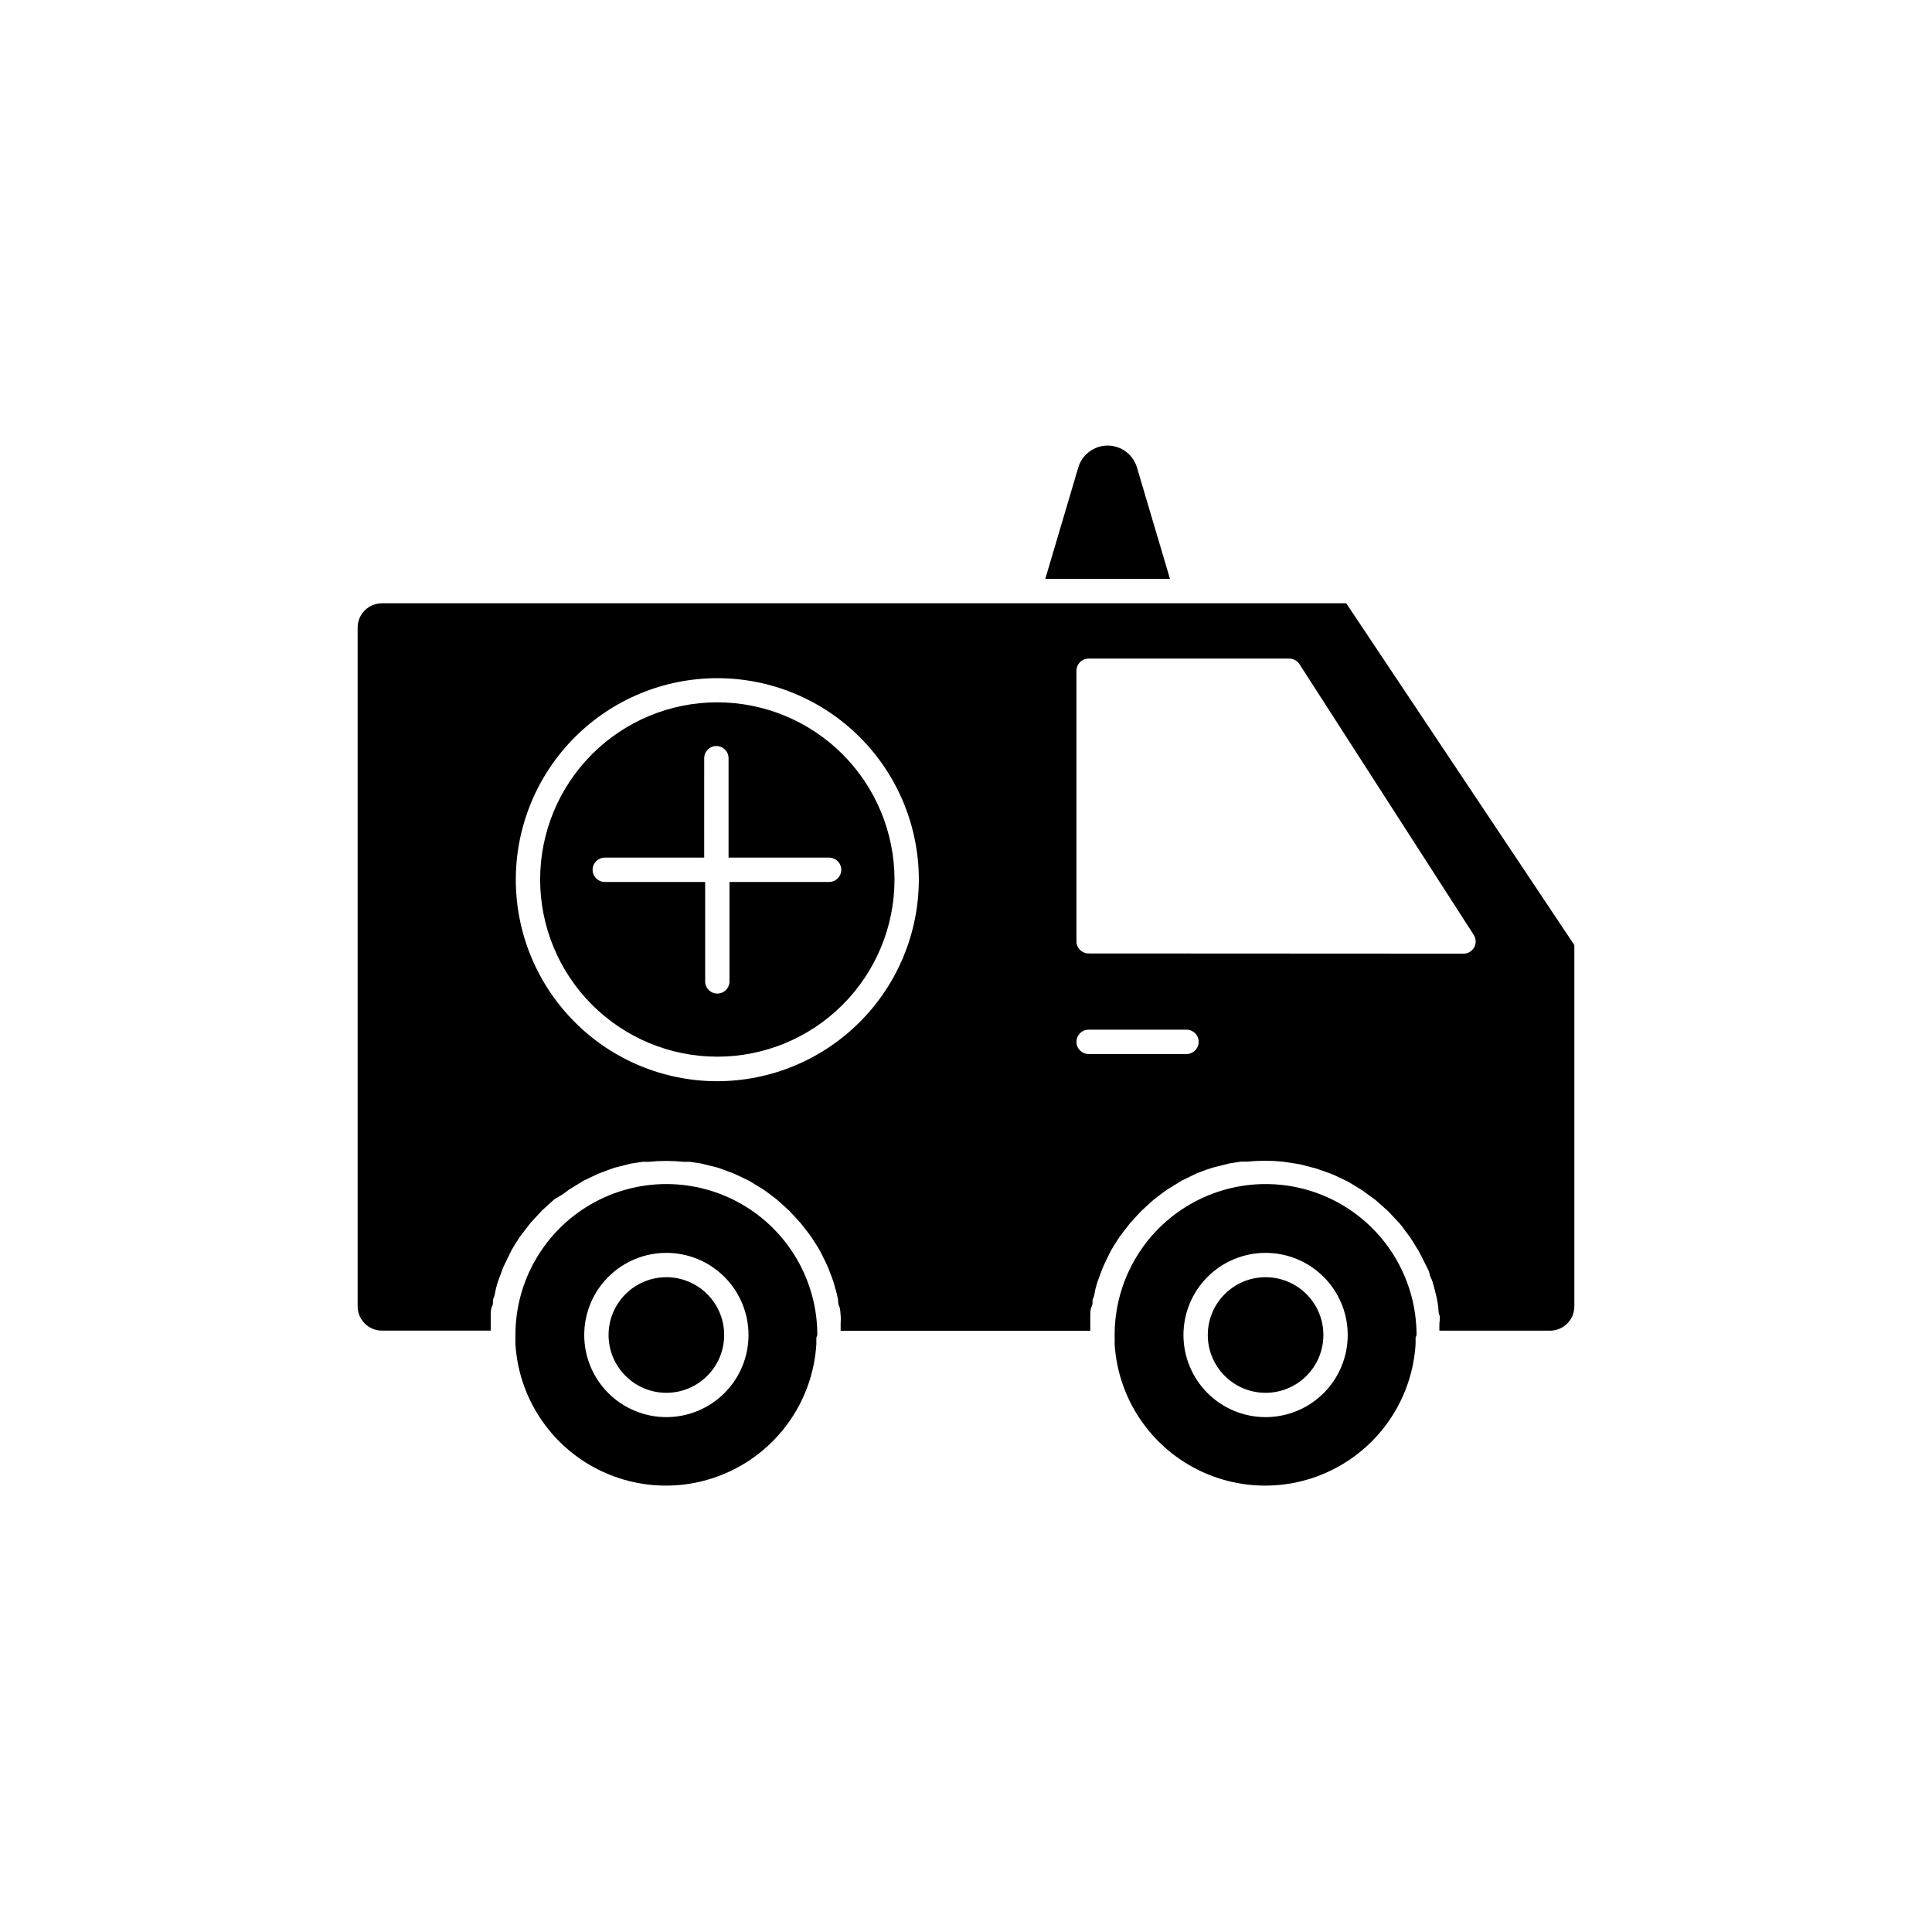
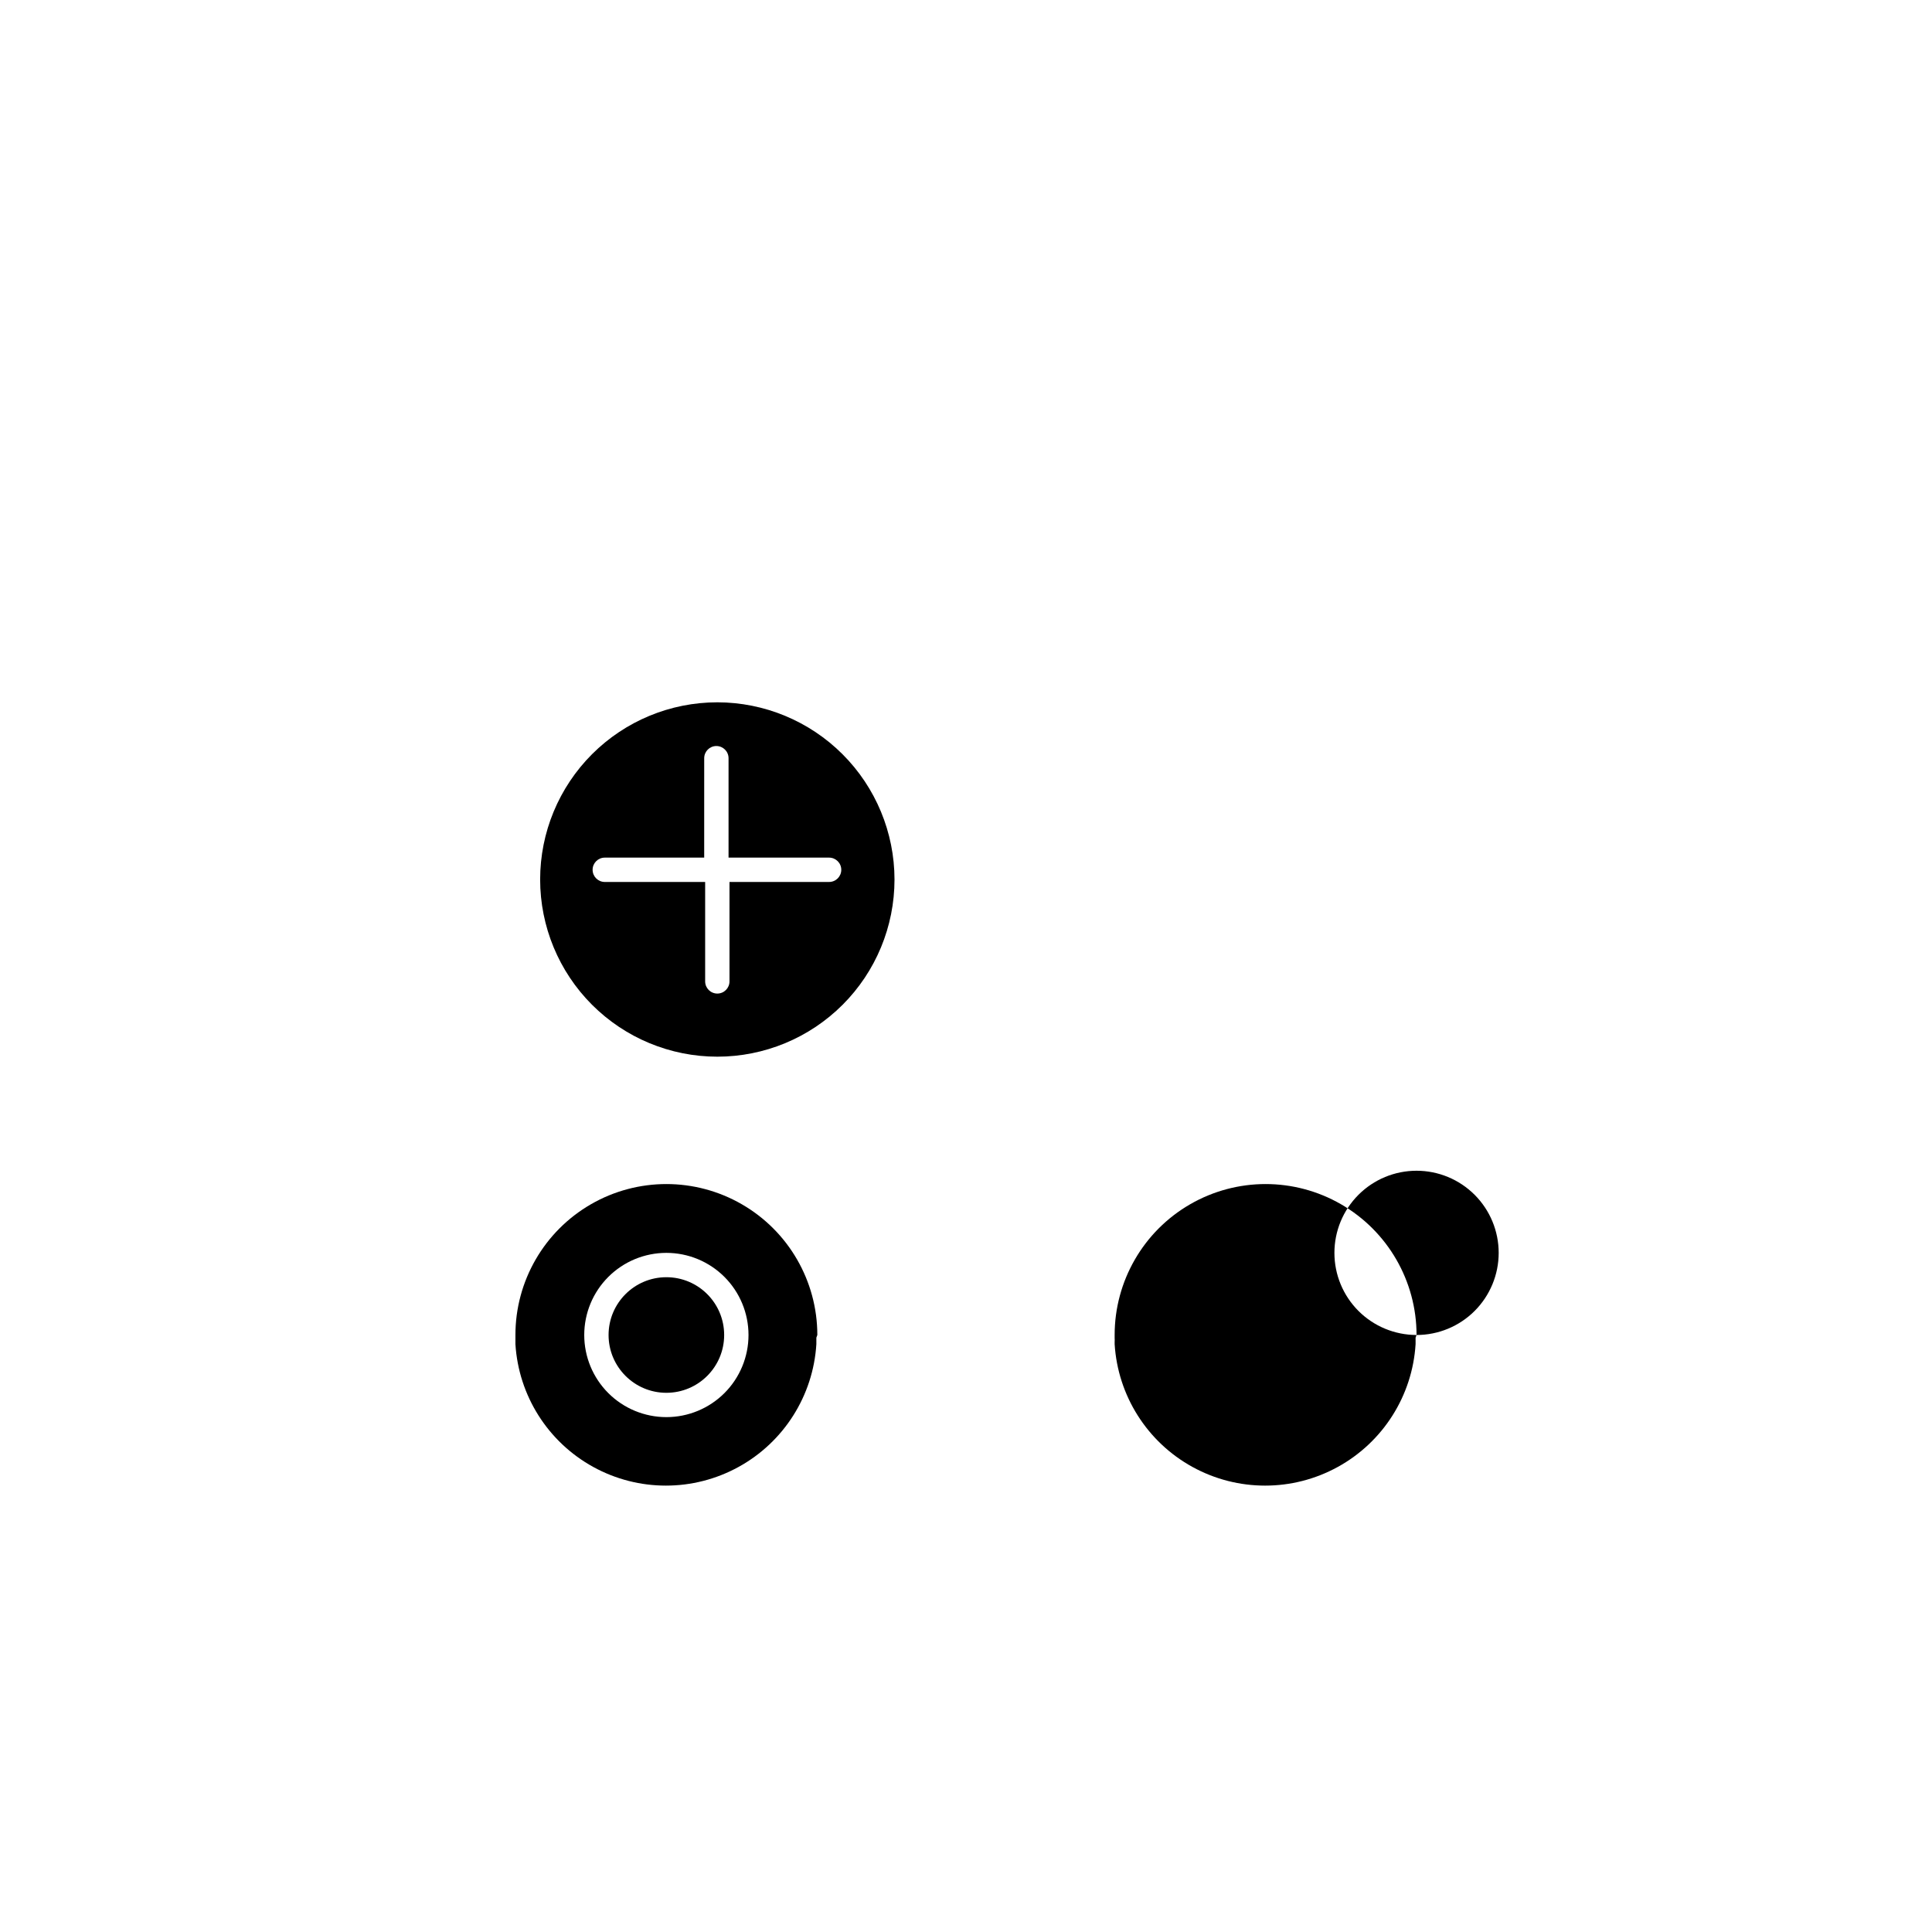
<svg xmlns="http://www.w3.org/2000/svg" fill="#000000" width="800px" height="800px" version="1.1" viewBox="144 144 512 512">
  <g>
-     <path d="m522.88 481.57c0 0.656 0.504 1.309 0.707 1.965 0.203 0.656 0.453 1.562 0.656 2.367 0.203 0.805 0.352 1.359 0.504 2.066 0.152 0.707 0.301 1.613 0.402 2.418 0.102 0.805 0 1.41 0.301 2.117s0 1.664 0 2.469v1.664h28.918v-0.004c1.777 0.113 3.523-0.52 4.82-1.738 1.301-1.223 2.035-2.926 2.031-4.711v-95.723l-60.457-90.586h-255.54c-1.719 0-3.367 0.688-4.578 1.906-1.207 1.223-1.883 2.875-1.867 4.594v179.81c0 1.711 0.676 3.352 1.887 4.562 1.211 1.207 2.852 1.887 4.559 1.887h28.82v-1.914-2.168c0-0.707 0-1.664 0.402-2.469 0.402-0.805 0-1.41 0.352-2.066 0.352-0.656 0.402-1.613 0.605-2.418s0.352-1.359 0.555-1.965c0.203-0.605 0.555-1.562 0.855-2.316 0.301-0.754 0.453-1.309 0.754-1.914 0.301-0.605 0.707-1.461 1.059-2.168 0.352-0.707 0.605-1.258 0.906-1.863 0.301-0.605 0.805-1.359 1.258-2.066s0.707-1.16 1.109-1.715c0.402-0.555 0.957-1.258 1.461-1.914l1.258-1.613 1.613-1.762 1.41-1.512 1.762-1.613 1.512-1.359 2.273-1.355 1.613-1.211 2.066-1.258 1.715-1.059 2.215-1.059 1.812-0.855 2.418-0.906 1.812-0.656 2.621-0.656 1.812-0.453 2.973-0.453h1.613c3.133-0.316 6.289-0.316 9.422 0h1.613l2.973 0.453 1.812 0.453 2.621 0.656 1.812 0.656 2.418 0.906 1.812 0.855 2.215 1.059 1.715 1.059 2.066 1.258 1.664 1.211 1.914 1.461 1.512 1.359 1.762 1.613 1.41 1.512 1.613 1.762 1.258 1.613c0.504 0.656 1.008 1.258 1.461 1.914s0.707 1.16 1.109 1.715 0.855 1.359 1.258 2.066c0.402 0.707 0.605 1.211 0.906 1.812 0.301 0.605 0.754 1.461 1.059 2.168 0.301 0.707 0.504 1.258 0.754 1.914s0.605 1.512 0.855 2.316c0.25 0.805 0.352 1.309 0.555 1.965s0.453 1.613 0.605 2.418c0.152 0.805 0 1.359 0.352 2.066 0.352 0.707 0.301 1.664 0.402 2.469 0.102 0.805 0 1.41 0 2.168v1.914l66.156-0.004v-1.914-2.168c0-0.707 0-1.664 0.402-2.469 0.402-0.805 0-1.41 0.352-2.066s0.402-1.613 0.605-2.418c0.203-0.805 0.352-1.359 0.555-1.965 0.203-0.605 0.555-1.562 0.855-2.316 0.301-0.754 0.453-1.258 0.754-1.914 0.301-0.656 0.707-1.461 1.059-2.215s0.605-1.211 0.906-1.812c0.301-0.605 0.805-1.359 1.258-2.066 0.453-0.707 0.707-1.16 1.109-1.715 0.402-0.555 0.957-1.258 1.461-1.914l1.258-1.613 1.613-1.762 1.41-1.512 1.762-1.613 1.512-1.359 1.914-1.461 1.664-1.211 2.066-1.258 1.715-1.059 2.266-1.109 1.762-0.855 2.418-0.906 1.867-0.605 2.621-0.656 1.812-0.453 2.973-0.453h1.613c3.133-0.316 6.289-0.316 9.422 0l1.715 0.25 2.871 0.453 1.965 0.504 2.469 0.656 2.016 0.707 2.215 0.805 2.066 0.957 1.965 0.957 2.016 1.211 1.812 1.109 1.914 1.41 1.664 1.211 1.812 1.613 1.512 1.359 1.664 1.762 1.359 1.461c0.504 0.605 1.008 1.258 1.461 1.914l1.211 1.613c0.453 0.656 0.855 1.359 1.309 2.066l1.059 1.715c0.402 0.707 0.754 1.461 1.109 2.168 0.352 0.707 0.605 1.211 0.906 1.812 0.301 0.602 0.602 1.055 0.855 2.012zm-188.78-51.035c-14.164 0-27.75-5.629-37.762-15.645-10.016-10.016-15.645-23.598-15.645-37.762s5.629-27.746 15.645-37.762c10.012-10.016 23.598-15.641 37.762-15.641 14.164 0 27.746 5.625 37.762 15.641s15.641 23.598 15.641 37.762c-0.027 14.156-5.66 27.723-15.672 37.734-10.008 10.008-23.578 15.645-37.73 15.672zm124.34-7.207h-25.945c-1.781 0-3.227-1.441-3.227-3.223s1.445-3.227 3.227-3.227h25.945c1.781 0 3.223 1.445 3.223 3.227s-1.441 3.223-3.223 3.223zm-25.945-26.652c-1.781 0-3.227-1.441-3.227-3.223v-71.691c0-0.855 0.34-1.676 0.945-2.281 0.605-0.605 1.426-0.945 2.281-0.945h53.148c1.098-0.008 2.121 0.543 2.723 1.461l46.148 71.691v0.004c0.68 0.992 0.742 2.285 0.172 3.344-0.574 1.059-1.688 1.715-2.891 1.691z" />
-     <path d="m519.4 497.79c0-14.293-7.625-27.5-20.004-34.645-12.375-7.144-27.625-7.144-40 0-12.379 7.144-20.004 20.352-20.004 34.645-0.012 0.234-0.012 0.469 0 0.703 0.023 0.402 0.023 0.809 0 1.211 0.016 0.168 0.016 0.336 0 0.504 0.844 13.664 8.621 25.945 20.617 32.543 11.992 6.602 26.531 6.602 38.523 0 11.992-6.598 19.773-18.879 20.613-32.543-0.012-0.168-0.012-0.336 0-0.504-0.02-0.402-0.02-0.809 0-1.211 0.098-0.23 0.184-0.465 0.254-0.703zm-40.004 21.766v-0.004c-5.773 0-11.309-2.293-15.391-6.371-4.082-4.082-6.375-9.621-6.375-15.391 0-5.773 2.293-11.309 6.375-15.391 4.082-4.082 9.617-6.375 15.391-6.375 5.773 0 11.309 2.293 15.391 6.375 4.082 4.082 6.375 9.617 6.375 15.391 0 5.769-2.293 11.309-6.375 15.391-4.082 4.078-9.617 6.371-15.391 6.371z" />
-     <path d="m494.71 497.79c0 8.457-6.856 15.316-15.316 15.316-8.457 0-15.316-6.859-15.316-15.316 0-8.461 6.859-15.316 15.316-15.316 8.461 0 15.316 6.856 15.316 15.316" />
+     <path d="m519.4 497.79c0-14.293-7.625-27.5-20.004-34.645-12.375-7.144-27.625-7.144-40 0-12.379 7.144-20.004 20.352-20.004 34.645-0.012 0.234-0.012 0.469 0 0.703 0.023 0.402 0.023 0.809 0 1.211 0.016 0.168 0.016 0.336 0 0.504 0.844 13.664 8.621 25.945 20.617 32.543 11.992 6.602 26.531 6.602 38.523 0 11.992-6.598 19.773-18.879 20.613-32.543-0.012-0.168-0.012-0.336 0-0.504-0.02-0.402-0.02-0.809 0-1.211 0.098-0.23 0.184-0.465 0.254-0.703zv-0.004c-5.773 0-11.309-2.293-15.391-6.371-4.082-4.082-6.375-9.621-6.375-15.391 0-5.773 2.293-11.309 6.375-15.391 4.082-4.082 9.617-6.375 15.391-6.375 5.773 0 11.309 2.293 15.391 6.375 4.082 4.082 6.375 9.617 6.375 15.391 0 5.769-2.293 11.309-6.375 15.391-4.082 4.078-9.617 6.371-15.391 6.371z" />
    <path d="m334.1 330.12c-12.453 0-24.398 4.945-33.203 13.75-8.805 8.809-13.754 20.75-13.754 33.203s4.949 24.398 13.754 33.203c8.805 8.805 20.75 13.754 33.203 13.754 12.453 0 24.395-4.949 33.199-13.754 8.809-8.805 13.754-20.75 13.754-33.203-0.012-12.449-4.965-24.383-13.766-33.188-8.805-8.801-20.738-13.754-33.188-13.766zm29.574 47.609h-26.352v26.348c0 1.781-1.441 3.227-3.223 3.227s-3.227-1.445-3.227-3.227v-26.348h-26.602c-1.781 0-3.223-1.445-3.223-3.227 0-1.777 1.441-3.223 3.223-3.223h26.348l0.004-26.348c0-1.781 1.441-3.227 3.223-3.227s3.227 1.445 3.227 3.227v26.348h26.648c1.781 0 3.227 1.445 3.227 3.223 0 1.781-1.445 3.227-3.227 3.227z" />
    <path d="m335.91 497.79c0 8.457-6.856 15.316-15.316 15.316-8.457 0-15.316-6.859-15.316-15.316 0-8.461 6.859-15.316 15.316-15.316 8.461 0 15.316 6.856 15.316 15.316" />
    <path d="m360.6 497.79c0-14.293-7.625-27.5-20.004-34.645-12.375-7.144-27.625-7.144-40 0-12.379 7.144-20.004 20.352-20.004 34.645-0.012 0.219-0.012 0.438 0 0.652v1.258 0.004c0.016 0.168 0.016 0.336 0 0.504 0.844 13.664 8.621 25.945 20.617 32.543 11.992 6.602 26.531 6.602 38.523 0 11.992-6.598 19.773-18.879 20.613-32.543-0.016-0.184-0.016-0.371 0-0.555v-1.16c0.102-0.227 0.188-0.465 0.254-0.703zm-40.004 21.766v-0.004c-5.773 0-11.309-2.293-15.391-6.371-4.082-4.082-6.375-9.621-6.375-15.391 0-5.773 2.293-11.309 6.375-15.391 4.082-4.082 9.617-6.375 15.391-6.375 5.773 0 11.309 2.293 15.391 6.375 4.082 4.082 6.375 9.617 6.375 15.391 0 5.769-2.293 11.309-6.375 15.391-4.082 4.078-9.617 6.371-15.391 6.371z" />
-     <path d="m445.34 268c-0.98-3.5-4.172-5.918-7.809-5.918-3.633 0-6.824 2.418-7.809 5.918l-8.715 29.422h33.051z" />
  </g>
</svg>